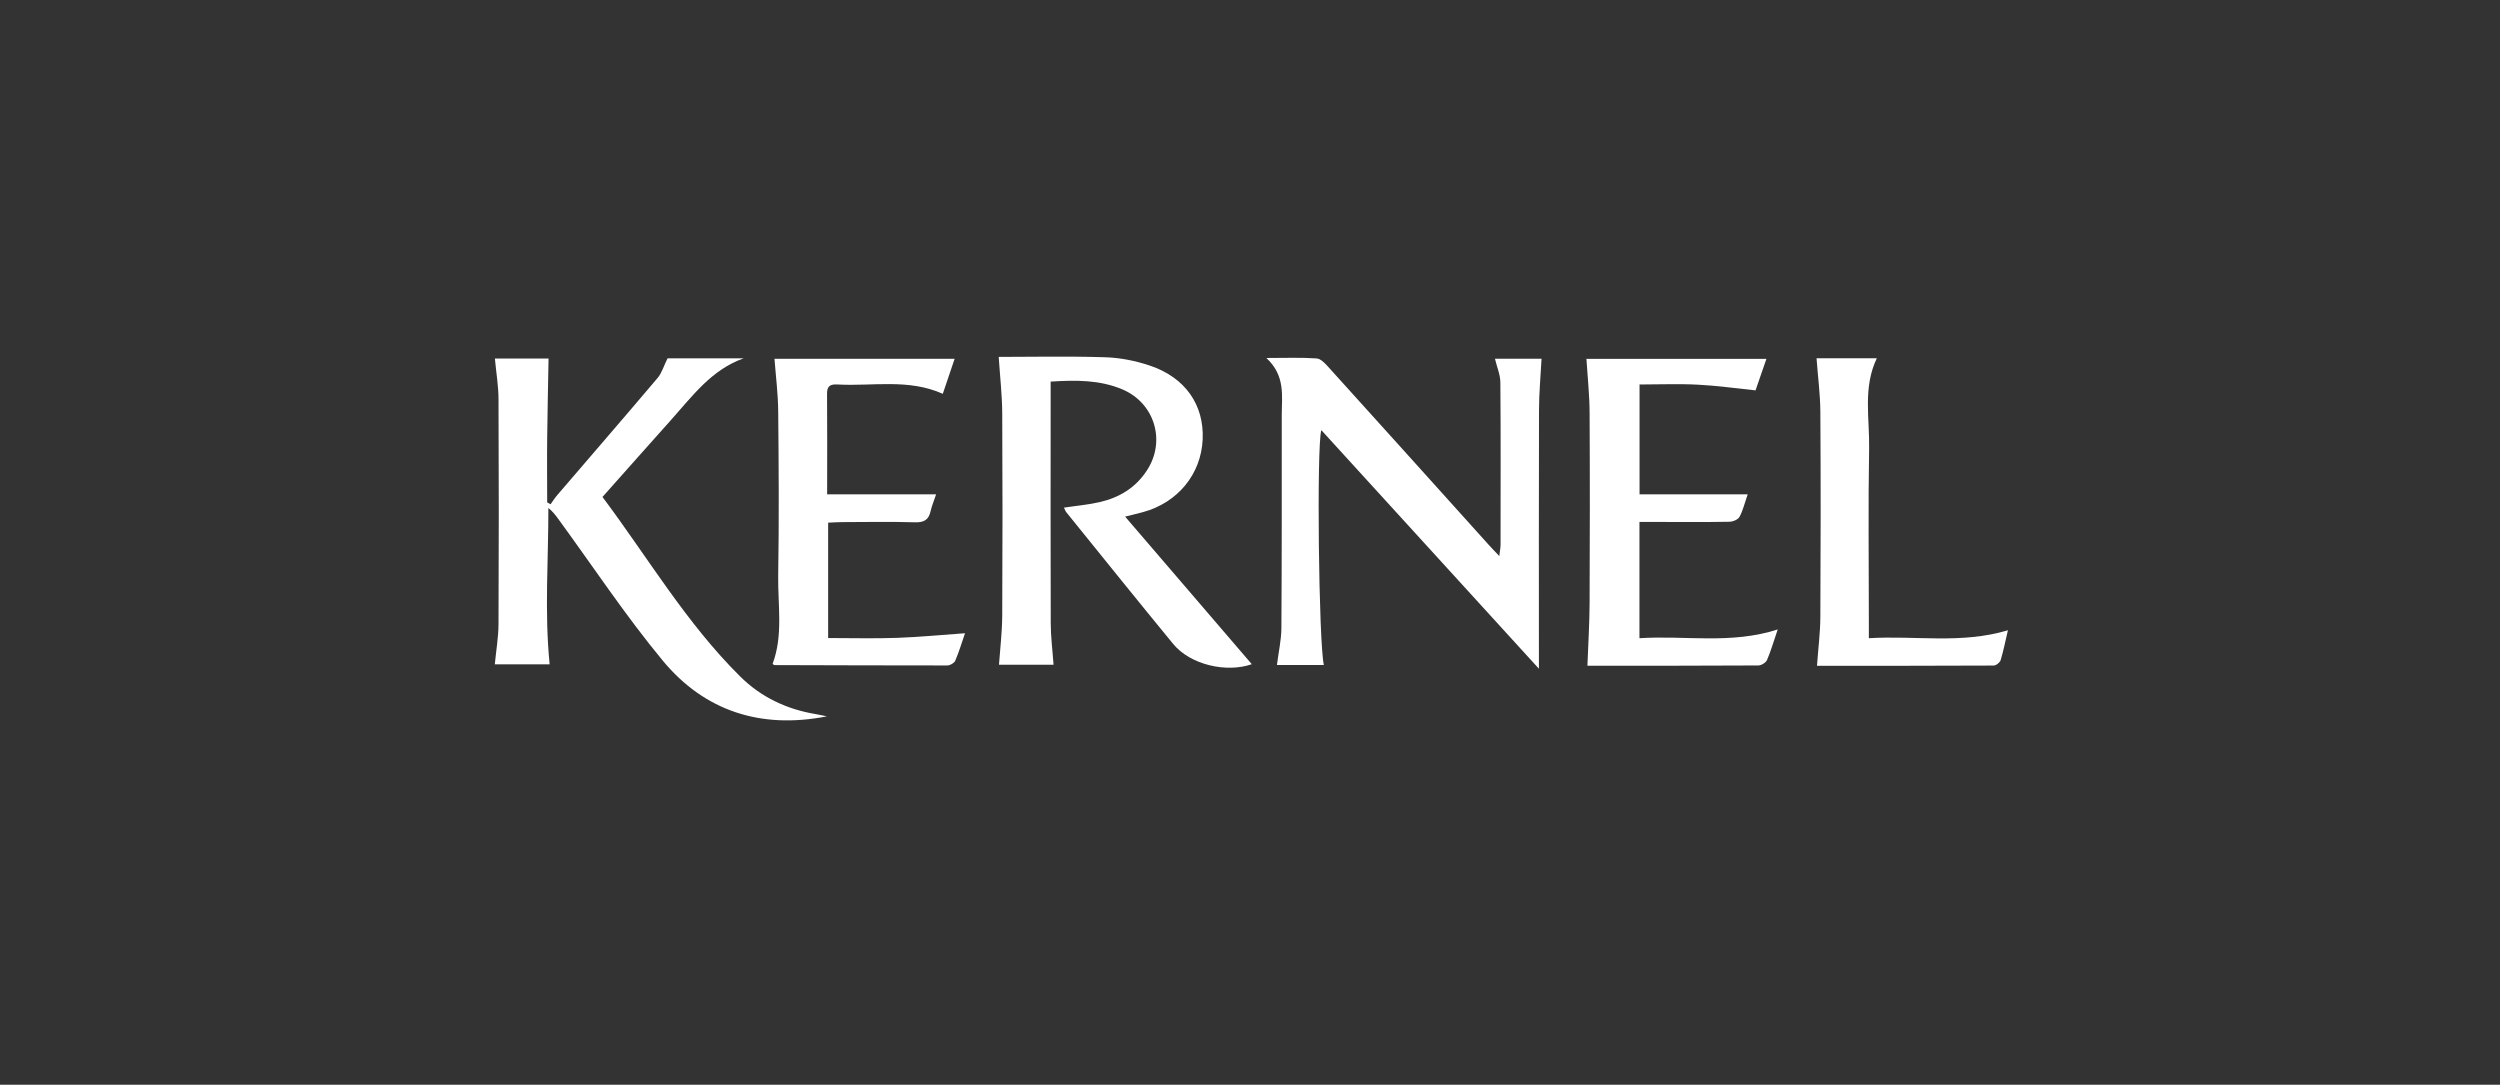
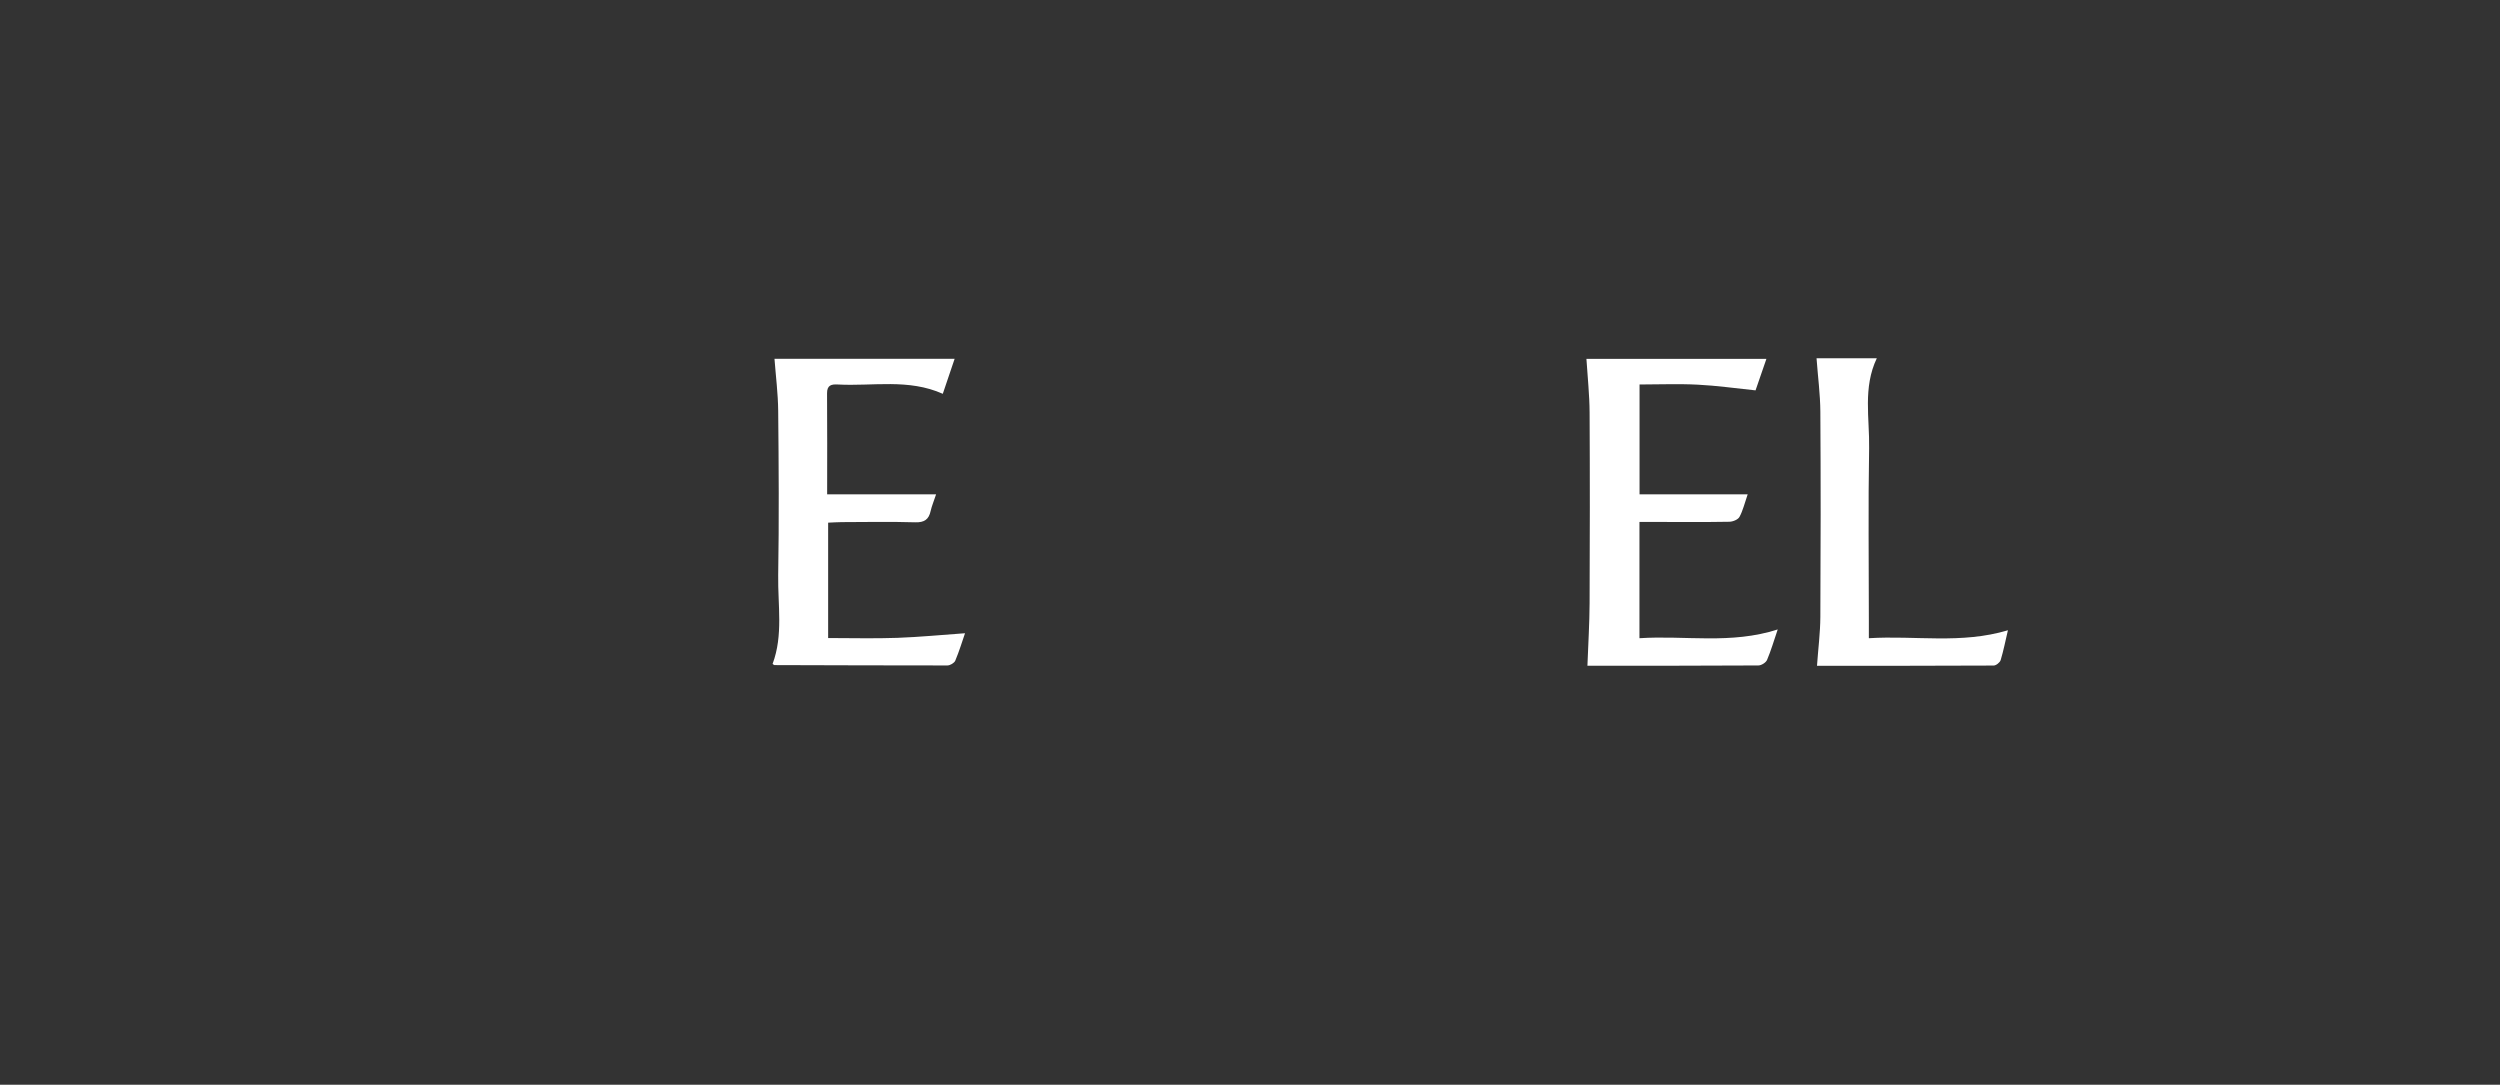
<svg xmlns="http://www.w3.org/2000/svg" width="242" height="105" viewBox="0 0 242 105" fill="none">
  <rect x="0" y="0" width="242" height="105" fill="#333333" stroke="none" />
-   <path d="M80.017 69.347C73.666 70.59 68.218 68.847 64.163 63.96C60.536 59.58 57.392 54.815 54.028 50.217C53.766 49.858 53.494 49.498 53.082 49.174C53.091 54.202 52.697 59.203 53.205 64.31H47.897C48.02 63.014 48.247 61.717 48.256 60.421C48.291 53.168 48.291 45.916 48.256 38.663C48.256 37.358 48.028 36.062 47.906 34.704H53.1C53.056 37.279 52.995 39.819 52.968 42.36C52.942 44.453 52.968 46.538 52.968 48.631C53.074 48.693 53.188 48.754 53.293 48.815C53.503 48.526 53.696 48.211 53.932 47.939C57.173 44.155 60.44 40.389 63.655 36.587C64.058 36.114 64.242 35.449 64.618 34.687H71.985C68.858 35.79 67.009 38.365 64.942 40.669C62.744 43.113 60.572 45.583 58.32 48.106C62.735 54.001 66.44 60.333 71.669 65.501C73.658 67.472 76.136 68.655 78.931 69.119C79.299 69.18 79.658 69.268 80.025 69.338L80.017 69.347Z" fill="white" />
-   <path d="M123.61 64.364C123.767 63.085 124.03 61.955 124.039 60.825C124.083 53.95 124.074 47.082 124.074 40.206C124.074 38.341 124.451 36.388 122.585 34.653C124.468 34.653 125.966 34.592 127.455 34.697C127.858 34.723 128.287 35.196 128.611 35.555C133.77 41.258 138.912 46.968 144.054 52.679C144.36 53.021 144.676 53.345 145.131 53.827C145.184 53.345 145.254 53.039 145.254 52.732C145.254 47.503 145.28 42.274 145.236 37.044C145.236 36.291 144.903 35.538 144.711 34.723H149.222C149.134 36.405 148.976 38.06 148.976 39.716C148.95 47.932 148.967 56.157 148.967 64.732C141.829 56.901 134.892 49.29 127.902 41.634C127.438 43.281 127.656 62.192 128.147 64.373H123.601L123.61 64.364Z" fill="white" />
-   <path d="M101.703 36.939C101.703 37.569 101.703 38.069 101.703 38.568C101.703 45.821 101.685 53.064 101.711 60.317C101.711 61.631 101.886 62.945 101.983 64.346H96.701C96.815 62.761 97.008 61.175 97.016 59.59C97.051 53.056 97.051 46.521 97.016 39.996C97.008 38.261 96.806 36.527 96.675 34.548C99.924 34.548 103.454 34.469 106.976 34.583C108.43 34.626 109.927 34.924 111.303 35.389C114.745 36.545 116.567 39.199 116.418 42.536C116.269 45.899 114.009 48.65 110.654 49.569C110.173 49.701 109.682 49.815 108.911 50.008C113.089 54.869 117.154 59.608 121.174 64.294C118.722 65.152 115.218 64.355 113.562 62.332C110.076 58.092 106.643 53.818 103.192 49.552C103.122 49.464 103.086 49.333 102.99 49.14C104.19 48.956 105.355 48.86 106.485 48.597C108.351 48.159 109.91 47.222 110.996 45.575C112.897 42.72 111.784 38.997 108.605 37.675C106.432 36.772 104.173 36.781 101.694 36.939H101.703Z" fill="white" />
  <path d="M153.663 64.433C153.742 62.296 153.864 60.343 153.873 58.389C153.899 52.232 153.908 46.074 153.873 39.925C153.864 38.226 153.68 36.527 153.566 34.74H170.988C170.603 35.852 170.244 36.912 169.937 37.788C167.984 37.587 166.162 37.324 164.34 37.236C162.492 37.14 160.635 37.219 158.708 37.219V47.852H169.175C168.869 48.737 168.711 49.438 168.378 50.042C168.229 50.305 167.73 50.506 167.38 50.506C164.971 50.55 162.553 50.524 160.145 50.524C159.689 50.524 159.234 50.524 158.699 50.524V61.779C163.114 61.49 167.546 62.392 172.083 60.93C171.707 62.033 171.435 62.979 171.05 63.881C170.936 64.144 170.498 64.416 170.209 64.416C164.629 64.451 159.05 64.442 153.654 64.442L153.663 64.433Z" fill="white" />
  <path d="M93.417 61.289C93.145 62.077 92.856 63.032 92.471 63.952C92.374 64.179 91.972 64.416 91.709 64.416C86.129 64.416 80.541 64.398 74.961 64.381C74.926 64.381 74.891 64.337 74.786 64.267C75.829 61.49 75.285 58.573 75.329 55.692C75.417 50.383 75.382 45.067 75.329 39.759C75.312 38.103 75.102 36.456 74.97 34.731H92.409C92.024 35.861 91.665 36.921 91.262 38.121C87.934 36.632 84.483 37.403 81.102 37.219C80.48 37.184 80.05 37.28 80.059 38.077C80.085 41.274 80.068 44.48 80.068 47.852H90.614C90.395 48.518 90.194 48.982 90.088 49.455C89.913 50.287 89.475 50.585 88.591 50.559C86.226 50.489 83.852 50.532 81.487 50.541C81.075 50.541 80.655 50.576 80.164 50.594V61.762C82.415 61.762 84.64 61.823 86.865 61.744C89.028 61.665 91.183 61.455 93.417 61.297V61.289Z" fill="white" />
  <path d="M175.833 34.679H181.675C180.318 37.525 180.983 40.495 180.931 43.385C180.834 48.947 180.905 54.509 180.905 60.071C180.905 60.571 180.905 61.07 180.905 61.779C185.407 61.499 189.839 62.366 194.367 61.009C194.122 62.051 193.938 62.988 193.667 63.89C193.597 64.127 193.22 64.425 192.983 64.425C187.202 64.451 181.413 64.451 175.886 64.451C175.999 62.813 176.201 61.263 176.21 59.712C176.245 53.099 176.253 46.486 176.21 39.864C176.201 38.173 175.973 36.492 175.842 34.687L175.833 34.679Z" fill="white" />
</svg>